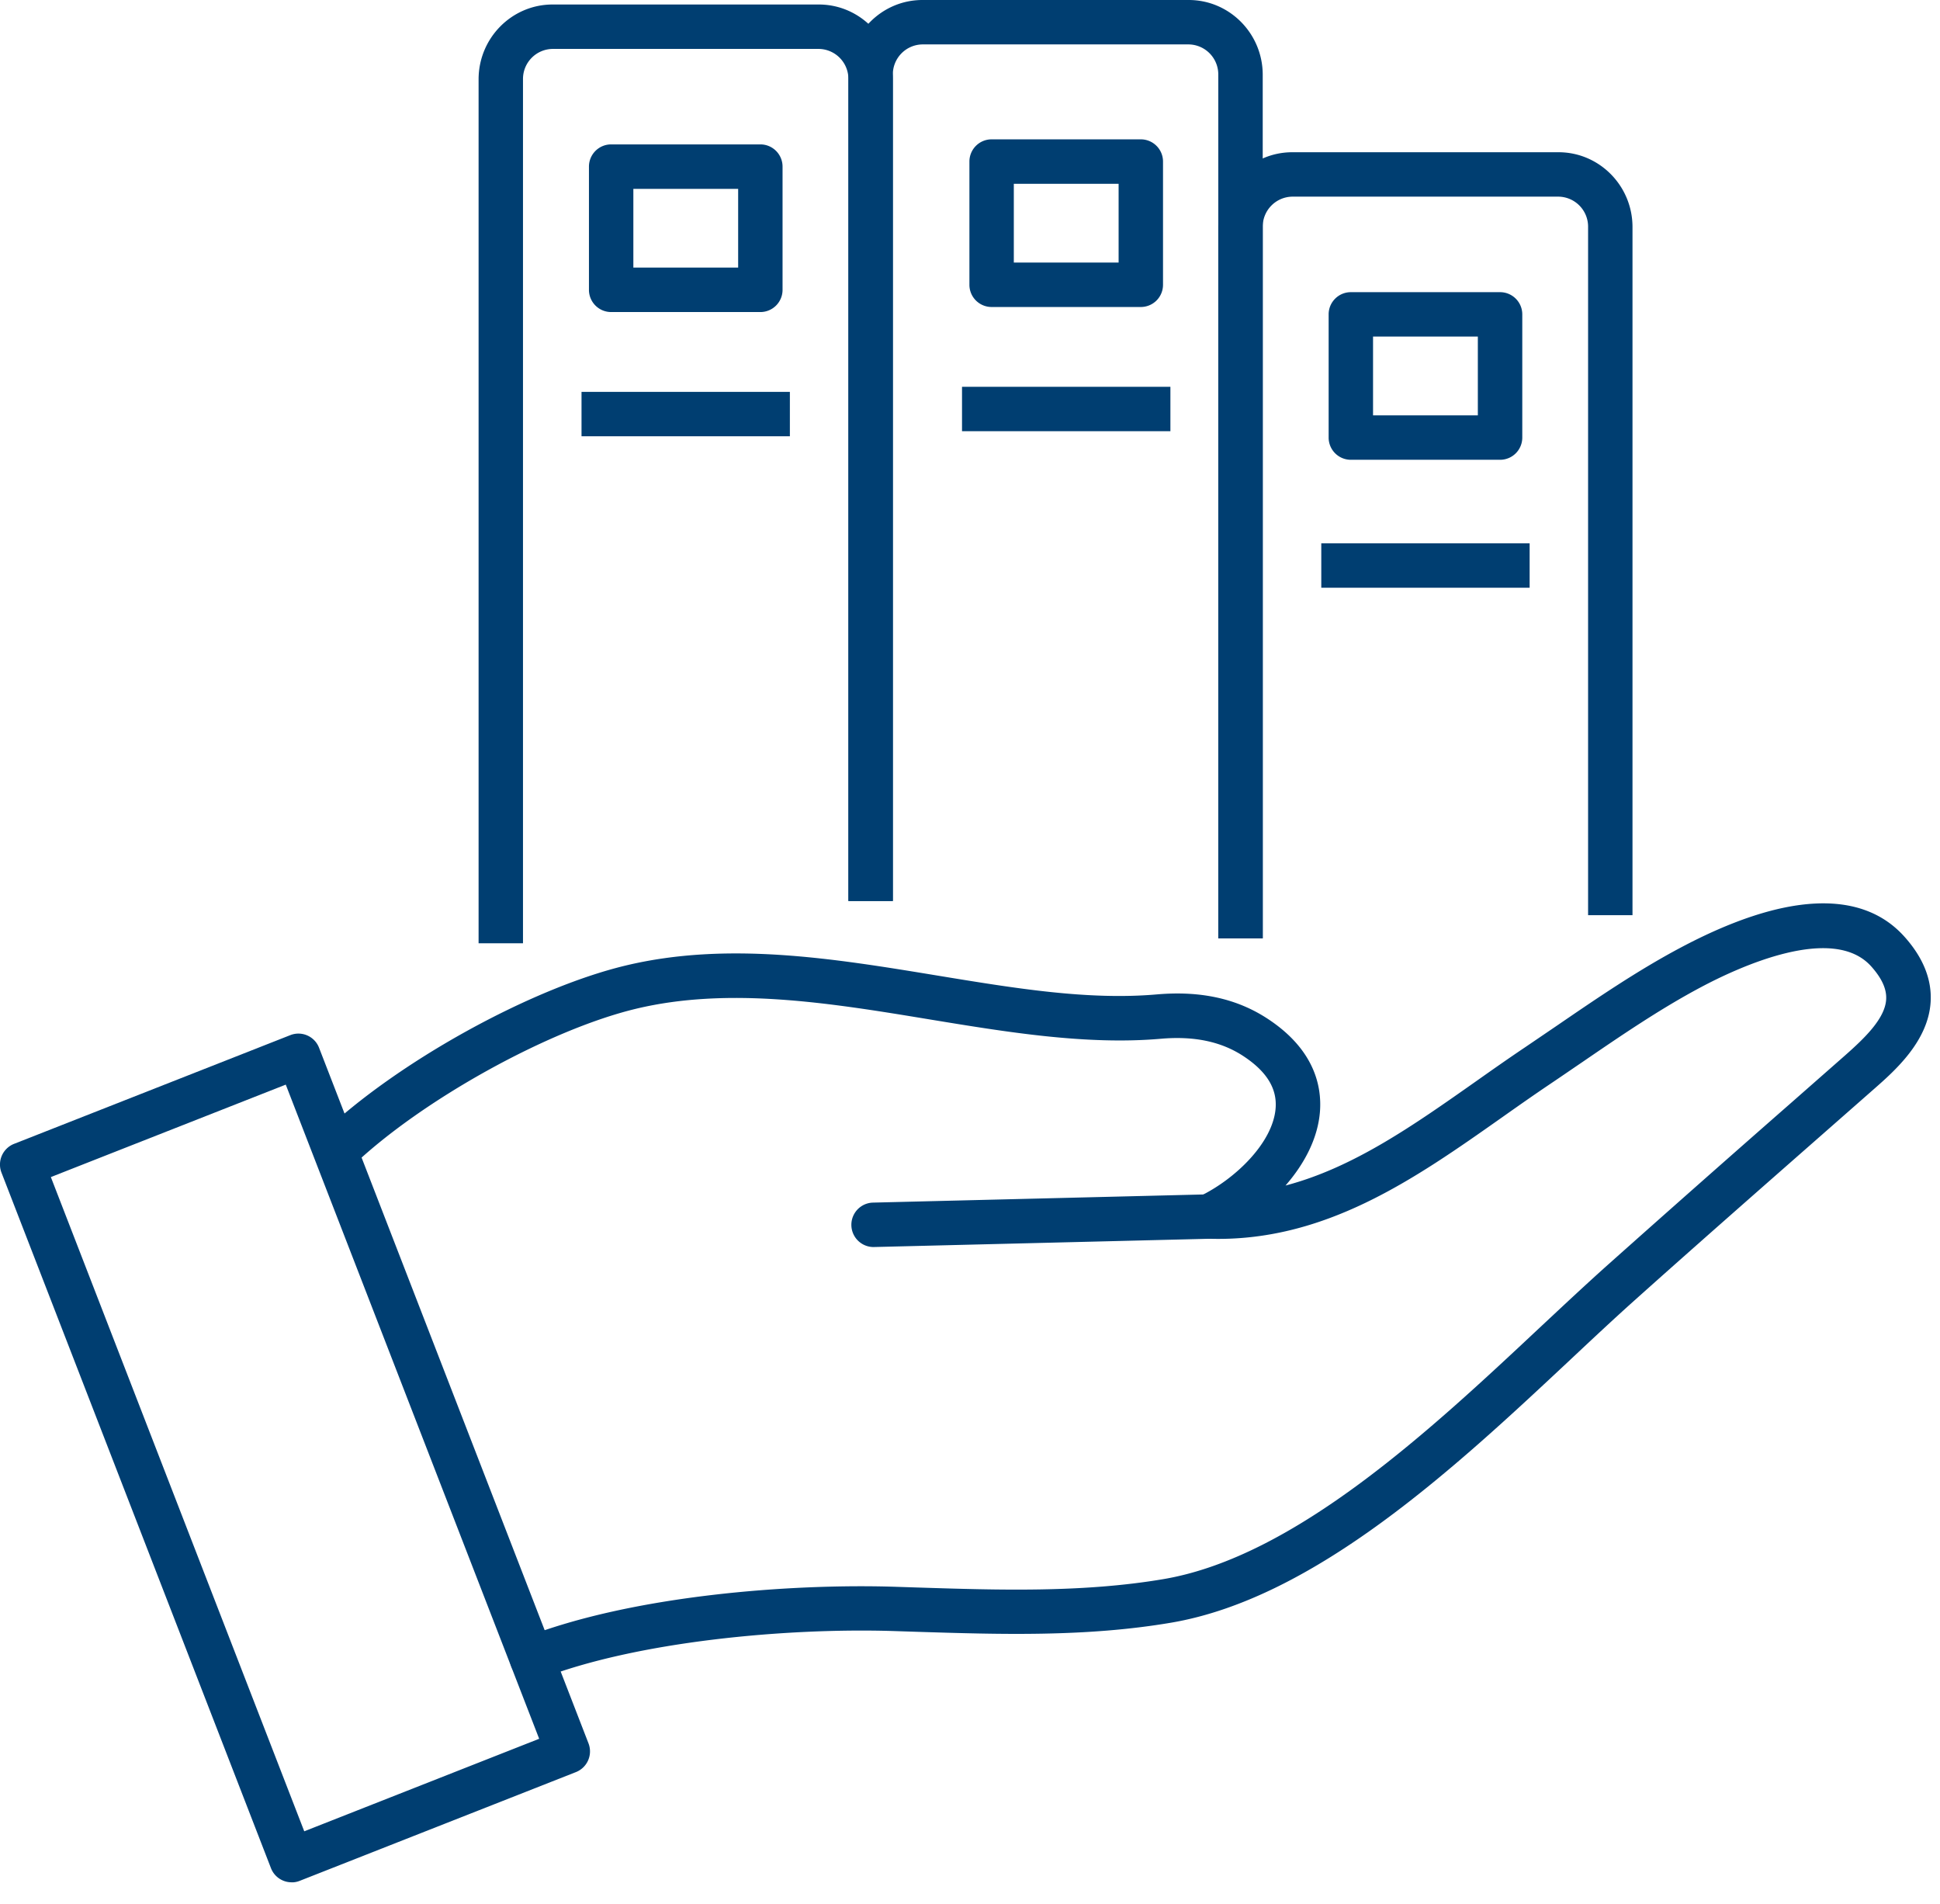
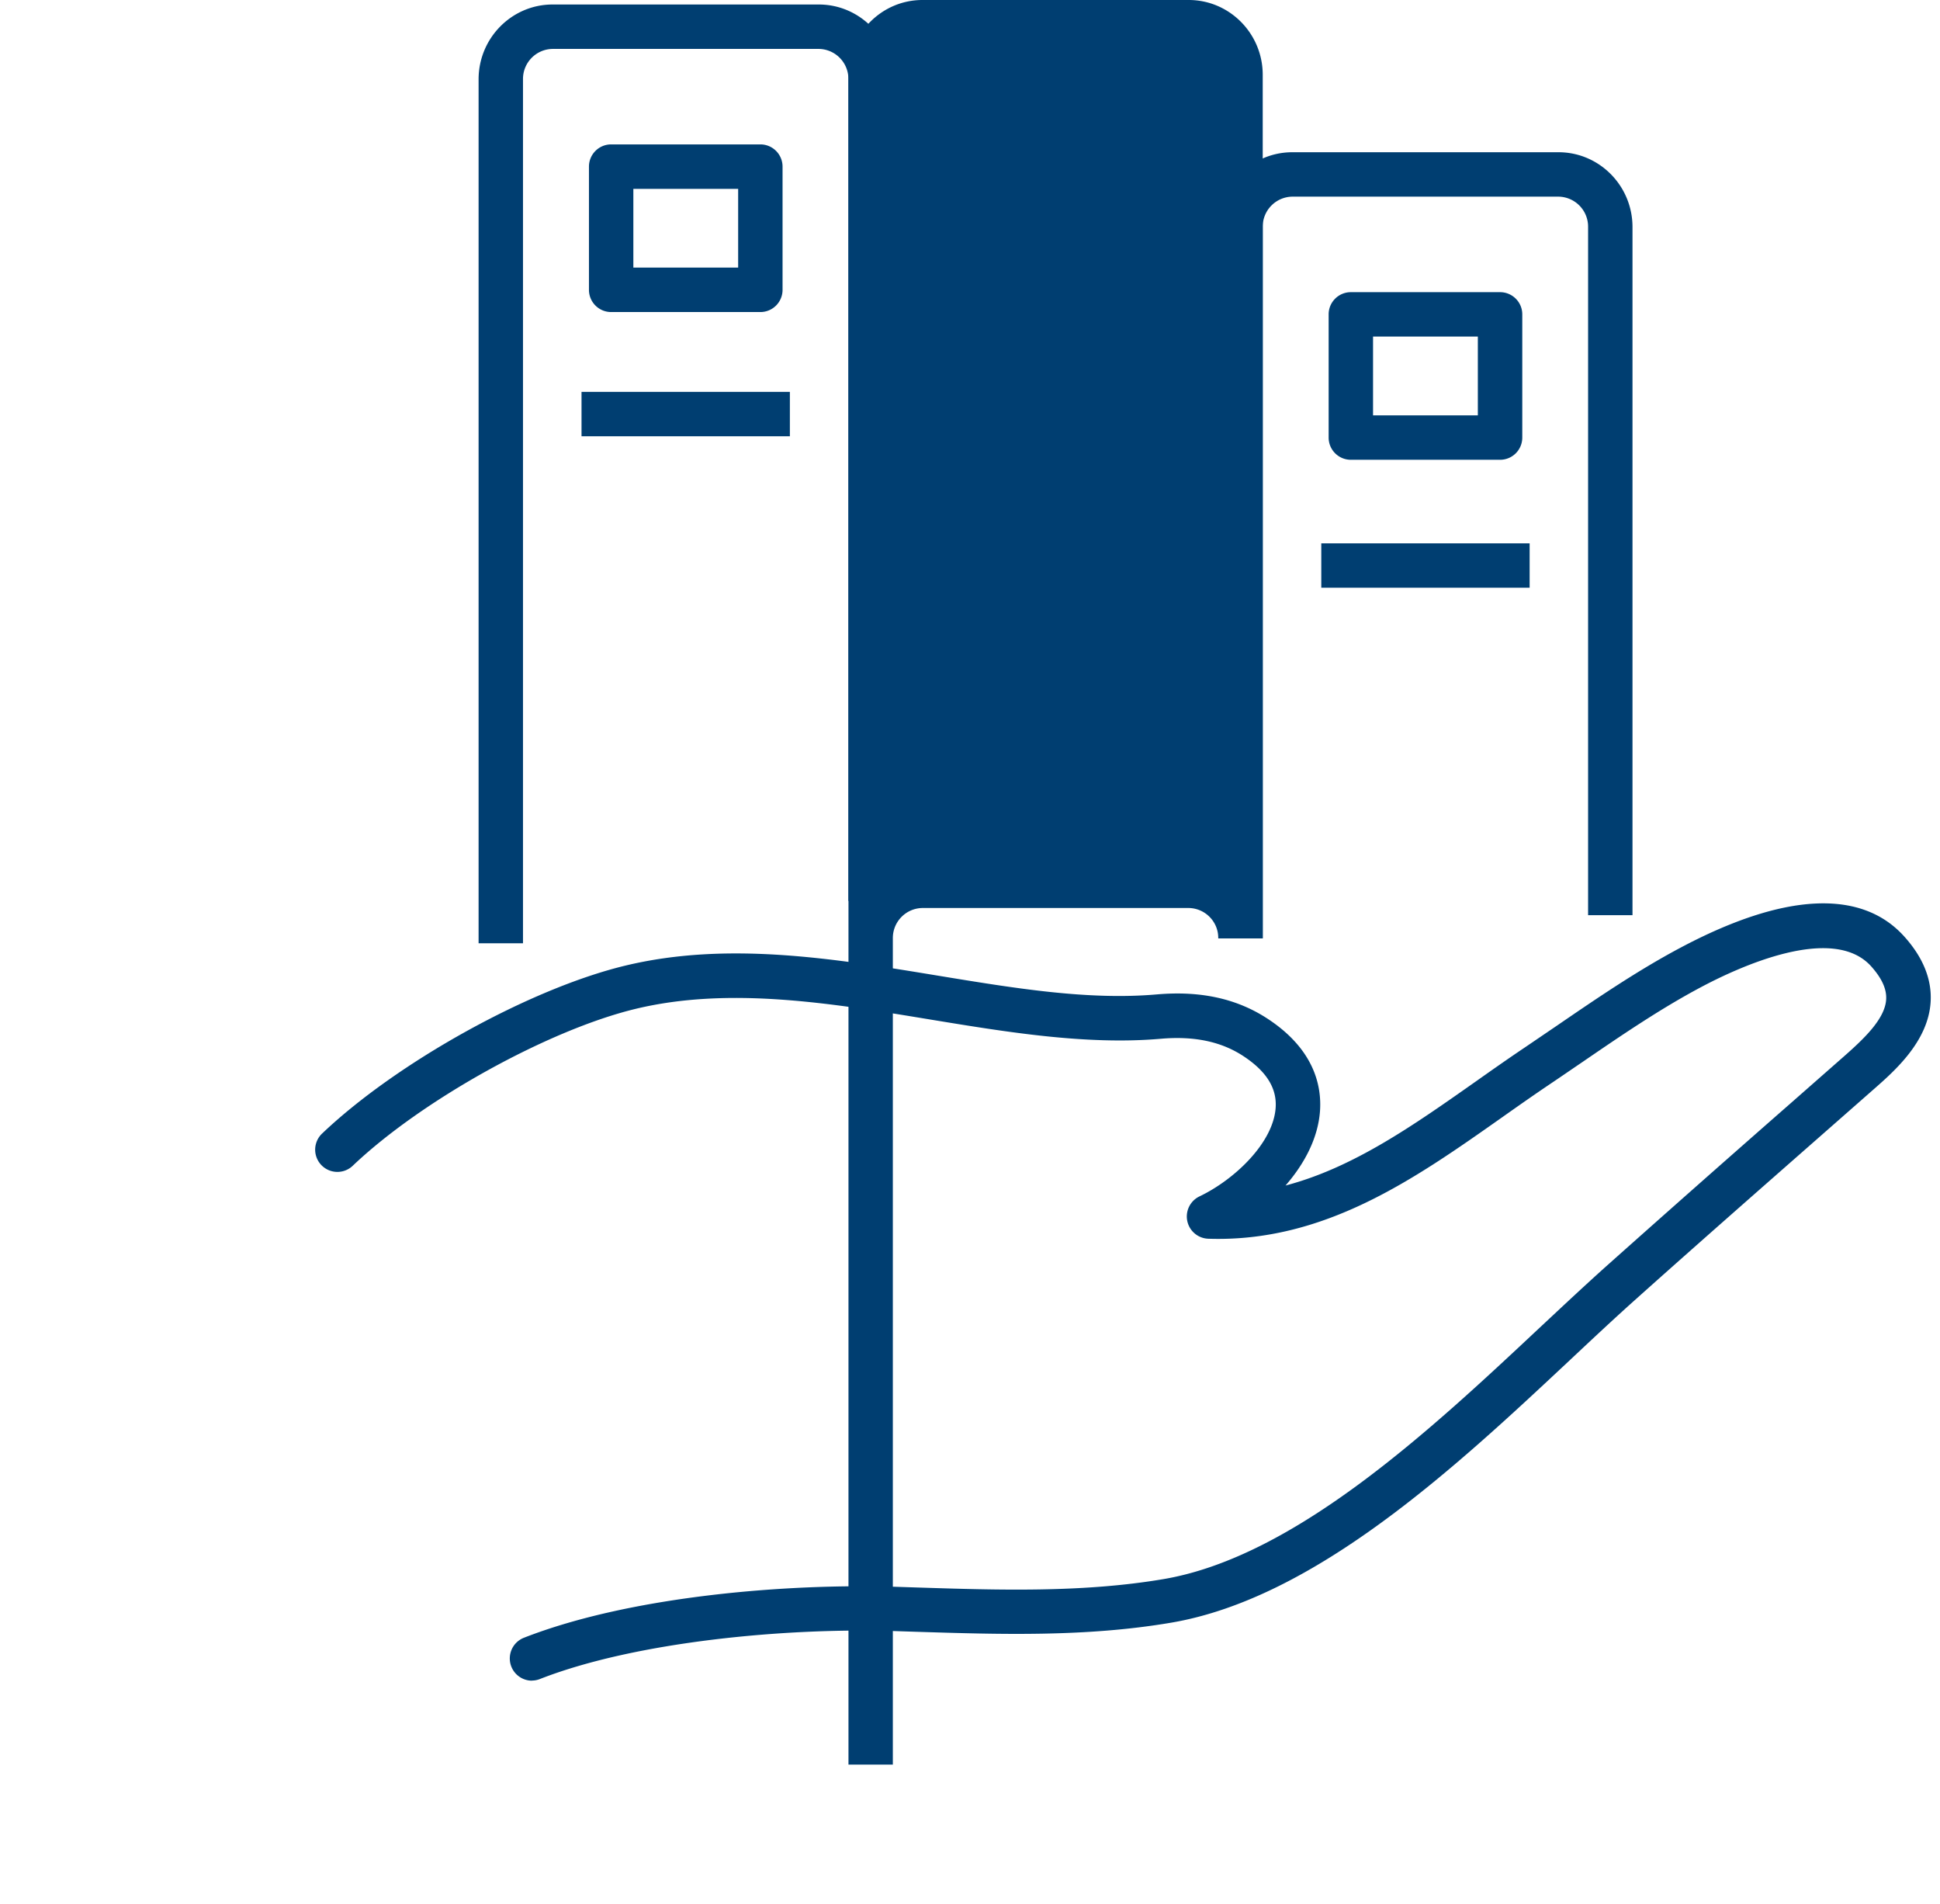
<svg xmlns="http://www.w3.org/2000/svg" width="53" height="52" viewBox="0 0 53 52" fill="none">
  <g clip-path="url(#a)" fill="#003E71">
    <path d="M34.497 25.63h-1.214V6.2c0-1.126.907-2.042 2.022-2.042h7.273c1.115 0 2.021.916 2.021 2.043v18.795h-1.213V6.201a.82.82 0 0 0-.808-.83h-7.273a.82.82 0 0 0-.808.83V25.63ZM33.283 28.11v-.002h1.214l-1.214.003ZM43.388 27.759v-.002H44.6l-1.213.002ZM43.374 35.313v-.004h1.213l-1.213.004Z" />
    <path d="M40.981 12.558h-4.076a.606.606 0 0 1-.607-.607V8.586c0-.335.272-.606.607-.606h4.076c.335 0 .607.271.607.606v3.365a.606.606 0 0 1-.607.607Zm-3.47-1.213h2.863V9.193h-2.863v2.152ZM41.79 14.84h-5.693v1.213h5.692V14.84ZM20.773 8.523h-4.077a.606.606 0 0 1-.606-.607V4.551c0-.335.271-.607.606-.607h4.077c.335 0 .606.272.606.607v3.365a.606.606 0 0 1-.606.607Zm-3.47-1.214h2.863V5.158h-2.863v2.151ZM21.58 10.703h-5.693v1.213h5.692v-1.213ZM31.166 8.385H27.09a.606.606 0 0 1-.606-.607V4.413c0-.335.271-.607.606-.607h4.076c.336 0 .607.272.607.607v3.365a.606.606 0 0 1-.607.607Zm-3.47-1.214h2.864V5.02h-2.863V7.17ZM31.975 10.565h-5.693v1.213h5.693v-1.213ZM33.283 28.11v-.002h1.214l-1.214.003Z" />
-     <path d="M34.497 25.63h-1.214V2.043a.82.82 0 0 0-.808-.83h-7.274a.82.82 0 0 0-.809.83v22.566H23.18V2.043C23.18.916 24.086 0 25.201 0h7.274c1.115 0 2.022.916 2.022 2.043V25.63Z" />
+     <path d="M34.497 25.63h-1.214a.82.82 0 0 0-.808-.83h-7.274a.82.82 0 0 0-.809.83v22.566H23.18V2.043C23.18.916 24.086 0 25.201 0h7.274c1.115 0 2.022.916 2.022 2.043V25.63Z" />
    <path d="M14.288 25.763h-1.213V2.166c0-1.127.907-2.043 2.022-2.043h7.272c1.115 0 2.022.916 2.022 2.043v22.443h-1.213V2.166a.82.82 0 0 0-.809-.83h-7.272a.82.82 0 0 0-.809.83v23.597ZM13.075 28.36v-.002h1.213l-1.213.002Z" />
    <path d="M14.53 45.904a.607.607 0 0 1-.22-1.171c2.987-1.168 7.324-1.482 10.131-1.394l.616.02c2.223.071 4.523.145 6.734-.23 3.594-.612 7.304-4.084 10.282-6.875.616-.576 1.197-1.119 1.748-1.615a782.513 782.513 0 0 1 5.108-4.514l1.48-1.301c.526-.465 1.09-1.003 1.12-1.527.017-.281-.116-.575-.409-.903-1.046-1.166-3.606.012-4.657.572-1.11.59-2.193 1.33-3.239 2.046-.296.201-.591.404-.887.603-.435.293-.878.604-1.304.905-2.387 1.682-4.855 3.419-8.026 3.313a.608.608 0 0 1-.24-1.155c.958-.457 2.015-1.46 2.083-2.418.038-.531-.244-.99-.864-1.403-.608-.406-1.355-.566-2.278-.485-2.035.176-4.214-.184-6.324-.531-2.686-.443-5.462-.9-8.016-.287-2.385.574-5.853 2.496-7.732 4.287a.607.607 0 1 1-.837-.88c2.044-1.946 5.683-3.962 8.287-4.588 2.792-.67 5.691-.193 8.497.268 2.128.35 4.138.683 6.022.519 1.208-.105 2.21.12 3.055.684 1.247.83 1.45 1.818 1.402 2.5-.053.742-.426 1.444-.942 2.036 1.855-.487 3.5-1.647 5.215-2.854.432-.305.88-.62 1.327-.92l.88-.598c1.073-.734 2.185-1.494 3.354-2.116 2.837-1.512 4.957-1.62 6.131-.31.513.571.754 1.172.717 1.783-.063 1.073-.982 1.882-1.531 2.365l-1.482 1.302c-1.683 1.478-3.426 3.008-5.1 4.506-.543.486-1.119 1.026-1.728 1.597-3.099 2.901-6.955 6.514-10.909 7.185-2.332.396-4.692.32-6.975.248l-.614-.02c-2.905-.09-7.017.28-9.653 1.31a.598.598 0 0 1-.221.043v.003Z" />
-     <path d="M23.85 34.06a.607.607 0 0 1-.015-1.213l9.176-.226h.015a.608.608 0 0 1 .015 1.213l-9.176.226h-.015ZM7.968 51.411a.604.604 0 0 1-.566-.388L.04 32.026a.608.608 0 0 1 .344-.784l7.546-2.969a.604.604 0 0 1 .787.346l7.361 18.998a.608.608 0 0 1-.344.784l-7.546 2.97a.59.59 0 0 1-.221.042v-.002ZM1.39 32.151l6.922 17.867 6.418-2.527-6.923-17.867-6.417 2.525v.002Z" />
  </g>
  <defs>
    <clipPath id="a">
      <path fill="#fff" d="M0 0h52.746v51.411H0z" />
    </clipPath>
  </defs>
</svg>